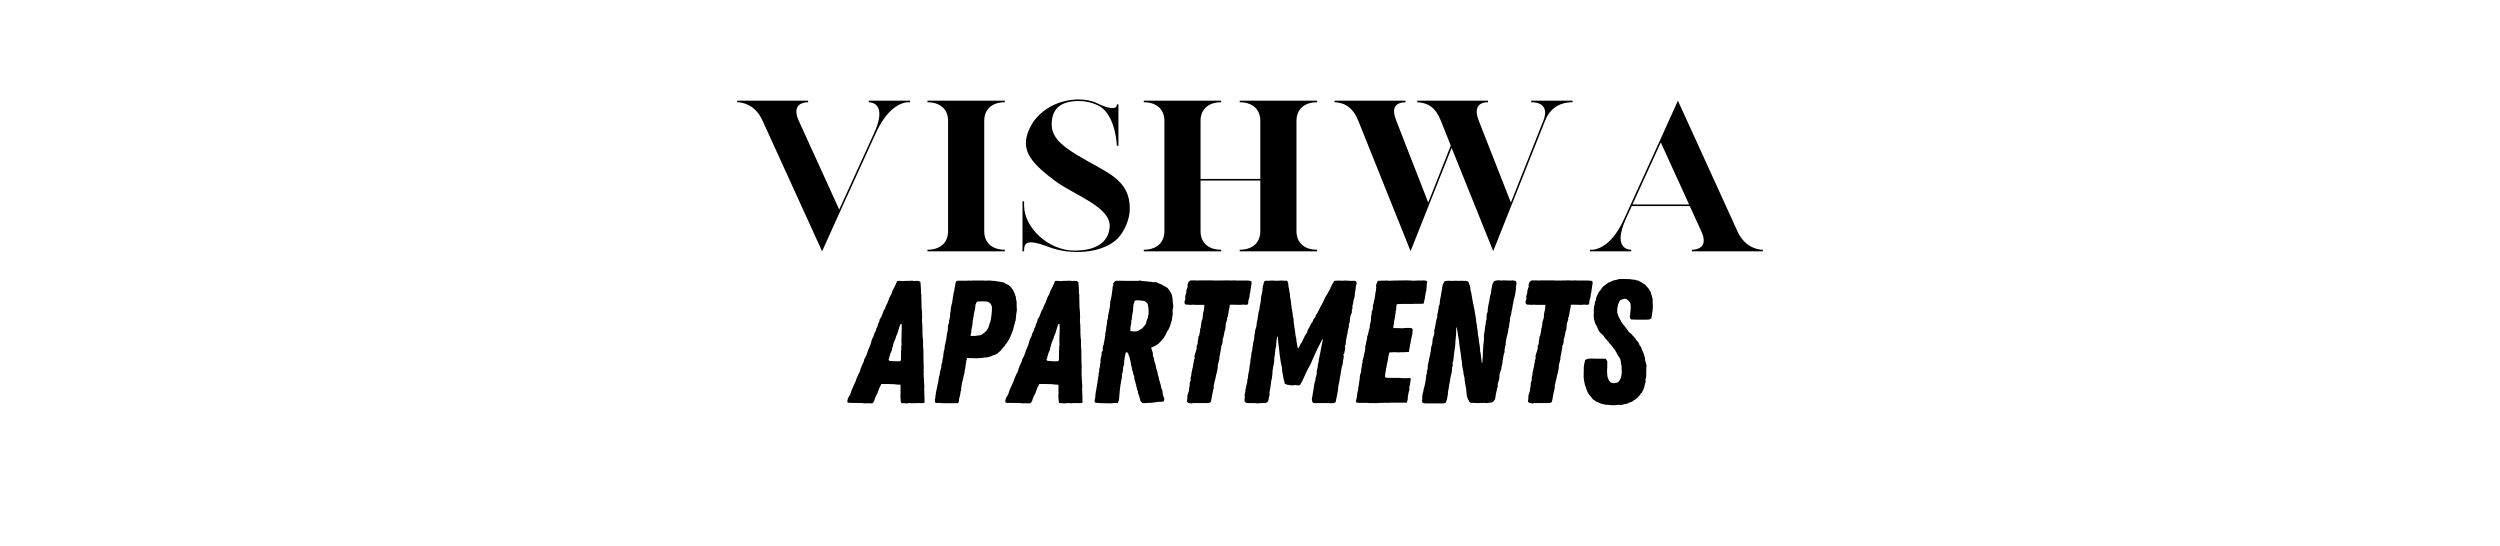
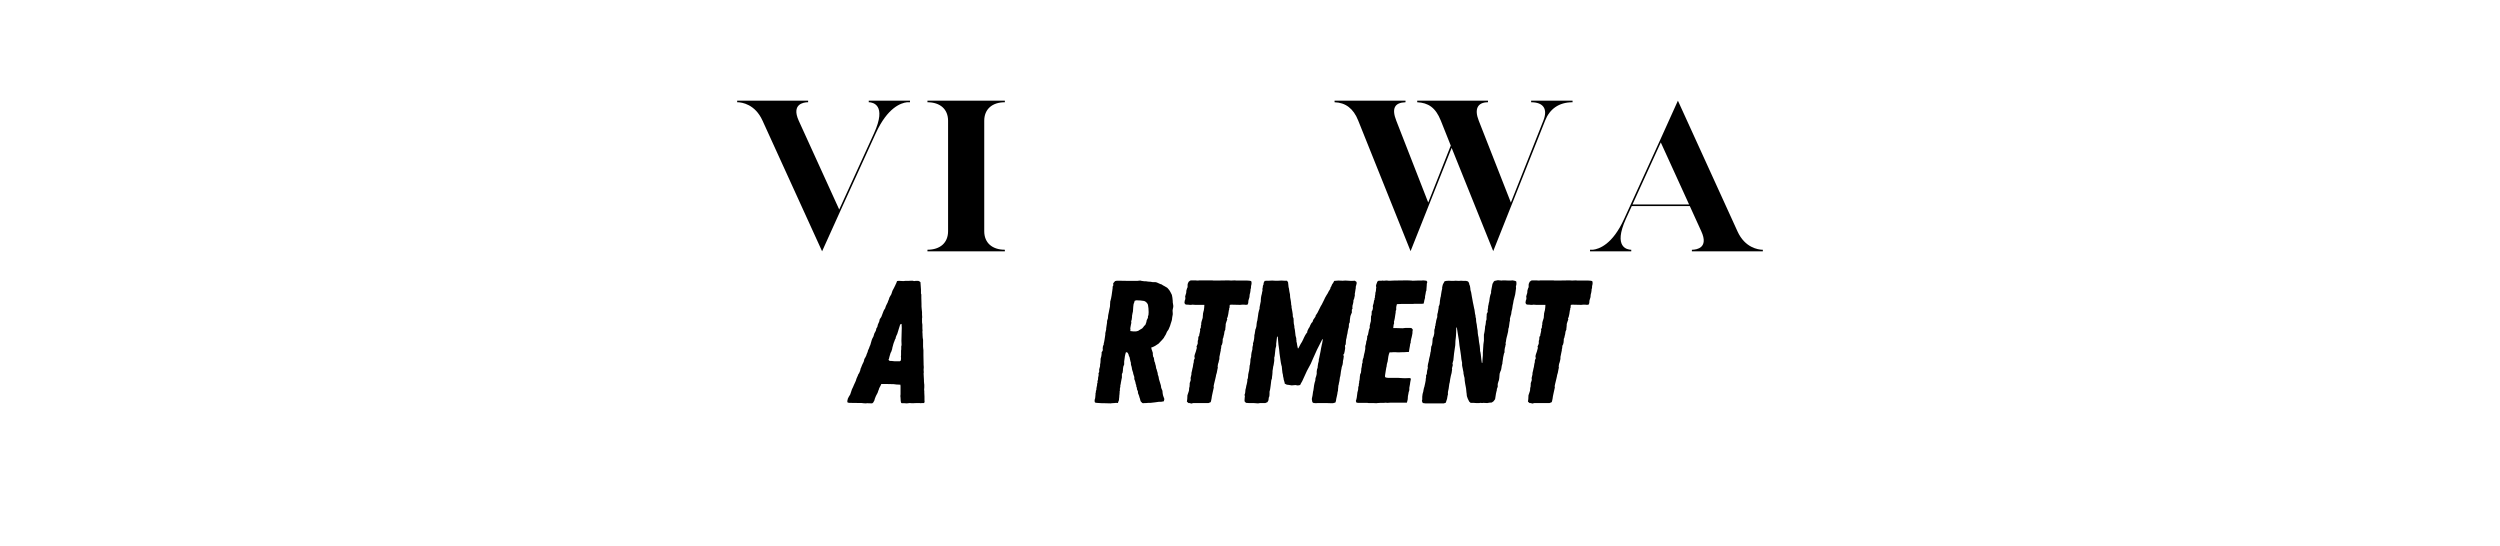
<svg xmlns="http://www.w3.org/2000/svg" width="1900" zoomAndPan="magnify" viewBox="0 0 1425 311.25" height="415" preserveAspectRatio="xMidYMid meet" version="1.0">
  <defs>
    <g />
  </defs>
  <g fill="#000000" fill-opacity="1">
    <g transform="translate(415.21, 143.241)">
      <g>
        <path d="M 19.422 -74.5 L 53.383 0 L 63.645 -22.707 L 83.961 -67.23 C 90.734 -82.07 98.402 -84.559 101.789 -84.957 L 103.484 -84.957 L 103.484 -85.855 L 79.977 -85.855 L 79.977 -84.957 L 80.277 -84.957 C 81.969 -84.859 90.535 -83.762 82.965 -67.23 L 63.145 -23.805 L 40.039 -74.5 C 35.754 -84.062 43.027 -84.859 44.918 -84.957 L 45.418 -84.957 L 45.418 -85.855 L 4.98 -85.855 L 4.98 -84.957 L 5.477 -84.957 C 7.57 -84.859 15.141 -83.961 19.422 -74.5 Z M 19.422 -74.5 " />
      </g>
    </g>
  </g>
  <g fill="#000000" fill-opacity="1">
    <g transform="translate(523.668, 143.241)">
      <g>
        <path d="M 4.98 -0.895 L 4.98 0 L 49.102 0 L 49.102 -0.895 C 41.832 -0.895 37.348 -4.879 37.348 -11.453 L 37.348 -74.398 C 37.348 -80.973 41.832 -84.957 49.102 -84.957 L 49.102 -85.855 L 4.98 -85.855 L 4.98 -84.957 C 12.25 -84.957 16.734 -80.973 16.734 -74.398 L 16.734 -11.453 C 16.734 -4.879 12.25 -0.895 4.98 -0.895 Z M 4.98 -0.895 " />
      </g>
    </g>
  </g>
  <g fill="#000000" fill-opacity="1">
    <g transform="translate(577.748, 143.241)">
      <g>
-         <path d="M 20.219 -2.391 C 32.867 2.391 50.797 1.195 59.262 -7.27 C 63.246 -11.254 66.234 -18.426 66.234 -24.203 C 66.234 -41.73 52.191 -45.02 35.855 -55.078 C 26.293 -60.953 21.711 -65.637 21.711 -72.406 C 21.711 -79.879 25.398 -85.656 37.051 -85.656 C 41.633 -85.656 45.914 -84.461 49.402 -82.469 C 58.363 -76.691 58.863 -60.156 58.863 -60.156 L 59.758 -60.156 L 59.758 -83.762 L 58.863 -83.762 L 58.863 -83.363 C 58.465 -79.578 50.598 -82.867 47.211 -84.559 C 44.121 -86.055 40.637 -86.551 37.051 -86.551 C 25.098 -86.551 13.547 -80.078 8.965 -69.719 C 3.883 -58.363 8.664 -51.293 23.605 -40.137 C 34.461 -32.07 55.176 -25.398 54.777 -14.242 C 54.48 -6.773 49.102 -0.398 34.66 -0.398 C 20.02 -0.398 5.977 -13.348 5.977 -26.195 L 5.977 -28.484 L 5.078 -28.484 L 5.078 0 L 5.977 0 L 5.977 -0.098 C 5.977 -4.48 6.773 -7.57 20.219 -2.391 Z M 20.219 -2.391 " />
-       </g>
+         </g>
    </g>
  </g>
  <g fill="#000000" fill-opacity="1">
    <g transform="translate(646.966, 143.241)">
      <g>
-         <path d="M 4.98 -0.895 L 4.98 0 L 49.102 0 L 49.102 -0.895 C 41.832 -0.895 37.348 -4.879 37.348 -11.453 L 37.348 -40.336 L 71.41 -40.336 L 71.41 -11.453 C 71.41 -4.879 66.93 -0.895 59.66 -0.895 L 59.66 0 L 103.781 0 L 103.781 -0.895 C 96.512 -0.895 92.027 -4.879 92.027 -11.453 L 92.027 -74.398 C 92.027 -80.973 96.512 -84.957 103.781 -84.957 L 103.781 -85.855 L 59.66 -85.855 L 59.66 -84.957 C 66.93 -84.957 71.41 -80.973 71.41 -74.398 L 71.41 -41.234 L 37.348 -41.234 L 37.348 -74.398 C 37.348 -80.973 41.832 -84.957 49.102 -84.957 L 49.102 -85.855 L 4.98 -85.855 L 4.98 -84.957 C 12.25 -84.957 16.734 -80.973 16.734 -74.398 L 16.734 -11.453 C 16.734 -4.879 12.25 -0.895 4.98 -0.895 Z M 4.98 -0.895 " />
-       </g>
+         </g>
    </g>
  </g>
  <g fill="#000000" fill-opacity="1">
    <g transform="translate(755.724, 143.241)">
      <g>
        <path d="M 18.426 -74.598 L 48.305 -0.098 L 71.711 -58.961 L 95.414 -0.098 L 124.996 -74.5 C 127.586 -81.074 132.766 -84.957 140.633 -84.957 L 140.633 -85.855 L 117.027 -85.855 L 117.027 -84.957 C 124.098 -84.957 126.59 -81.074 124 -74.5 L 105.473 -27.789 L 87.148 -74.5 C 84.559 -81.074 86.453 -84.957 92.426 -84.957 L 92.426 -85.855 L 52.09 -85.855 L 52.09 -84.957 C 58.363 -84.66 62.547 -81.969 65.535 -74.5 L 71.211 -60.258 L 58.363 -27.789 L 40.137 -74.5 C 37.449 -81.371 39.141 -84.758 45.418 -84.957 L 45.418 -85.855 L 4.98 -85.855 L 4.98 -84.957 C 11.254 -84.758 15.738 -81.371 18.426 -74.598 Z M 18.426 -74.598 " />
      </g>
    </g>
  </g>
  <g fill="#000000" fill-opacity="1">
    <g transform="translate(901.331, 143.241)">
      <g>
        <path d="M 4.98 -0.895 L 4.98 0 L 28.484 0 L 28.484 -0.895 L 28.188 -0.895 C 26.492 -0.996 17.926 -1.992 25.496 -18.625 L 28.785 -25.797 L 61.852 -25.797 L 68.426 -11.355 C 72.805 -1.793 65.535 -0.996 63.543 -0.895 L 63.047 -0.895 L 63.047 0 L 103.484 0 L 103.484 -0.895 L 102.984 -0.895 C 100.992 -0.996 93.324 -1.891 89.039 -11.355 L 55.078 -85.855 L 44.82 -63.145 L 24.5 -18.625 C 17.828 -3.785 10.059 -1.293 6.672 -0.895 Z M 61.453 -26.691 L 29.184 -26.691 L 45.316 -62.051 Z M 61.453 -26.691 " />
      </g>
    </g>
  </g>
  <g fill="#000000" fill-opacity="1">
    <g transform="translate(485.42, 229.73)">
      <g>
        <path d="M 8.066 0.199 L 8.863 0.098 L 11.652 0.199 L 12.25 -0.199 L 12.648 -0.895 L 12.945 -1.395 L 13.246 -2.488 L 13.844 -3.984 L 14.84 -5.875 L 15.238 -7.07 L 15.535 -7.77 L 15.734 -8.465 L 16.434 -9.762 L 16.93 -10.855 L 19.621 -10.855 L 24.004 -10.758 L 25.594 -10.559 L 27.785 -10.457 L 27.887 -9.66 L 27.887 -4.98 L 27.785 -3.984 L 27.887 -2.988 L 27.984 -1.195 L 28.184 -0.199 L 28.582 0.098 L 30.078 0.098 L 31.371 0.199 L 32.367 0.098 L 33.066 0 L 34.262 0.098 L 35.059 0.098 L 37.246 0 L 38.641 0 L 39.438 0.098 L 40.137 0 C 40.535 0 40.832 0.098 41.23 0 C 41.73 -0.297 41.629 -1.195 41.531 -1.594 L 41.531 -3.684 L 41.43 -5.875 L 41.43 -6.773 L 41.332 -7.57 L 41.43 -8.965 L 41.43 -10.457 L 41.332 -11.156 L 41.23 -12.449 L 41.23 -13.047 L 41.031 -16.832 L 41.133 -17.527 L 41.031 -18.922 L 41.133 -20.418 L 41.031 -21.91 L 41.031 -22.609 L 40.934 -27.188 L 40.934 -30.176 L 40.832 -30.973 L 40.734 -32.168 L 40.734 -36.055 L 40.535 -37.148 L 40.434 -38.742 L 40.434 -39.34 L 40.336 -40.633 L 40.434 -41.23 L 40.336 -42.625 L 40.336 -44.617 L 40.137 -46.012 L 40.137 -48.203 L 40.234 -48.898 L 40.137 -50.395 L 40.137 -51.789 L 39.938 -53.781 L 39.836 -55.074 L 39.836 -56.469 L 39.738 -60.055 L 39.738 -61.848 L 39.539 -62.445 L 39.539 -64.637 L 39.238 -68.918 L 38.543 -69.418 L 38.043 -69.617 L 36.449 -69.617 L 35.555 -69.516 L 34.859 -69.715 L 33.961 -69.715 L 32.07 -69.617 L 30.477 -69.617 L 29.48 -69.516 L 27.586 -69.617 L 26.59 -69.617 L 25.895 -69.516 L 25.496 -68.422 L 25.195 -67.824 L 24.898 -67.125 L 24.004 -65.332 L 23.305 -64.039 L 22.707 -62.246 L 22.508 -61.746 L 22.109 -61.148 L 21.512 -60.055 L 21.312 -59.359 L 21.113 -58.762 L 20.816 -58.164 L 20.617 -57.465 L 19.719 -55.672 L 19.422 -54.977 L 19.121 -53.98 L 18.523 -53.082 L 18.227 -52.484 L 17.727 -51.191 L 16.93 -49.098 L 16.531 -48.5 L 16.035 -47.805 L 15.734 -46.41 L 15.137 -45.117 L 14.938 -44.617 L 14.641 -43.324 L 14.141 -42.625 L 13.844 -41.332 L 13.543 -40.734 L 12.945 -39.637 L 12.449 -37.945 L 11.754 -36.648 L 11.453 -35.855 L 10.656 -33.066 L 10.359 -32.469 L 9.859 -31.074 L 9.562 -30.477 L 9.262 -29.777 L 9.164 -29.18 L 8.566 -27.785 L 8.367 -27.09 L 7.77 -25.895 L 7.27 -25.098 L 7.07 -24.199 L 6.871 -23.504 L 6.176 -22.109 L 5.875 -21.414 L 5.379 -20.117 L 5.078 -19.52 L 4.98 -18.824 L 4.781 -18.227 L 4.281 -17.031 L 3.785 -16.332 L 3.586 -15.734 L 2.789 -13.941 L 2.391 -12.648 L 1.293 -10.258 L 0.797 -9.062 L 0.199 -7.867 L -0.797 -4.879 L -1.594 -3.586 L -2.191 -2.391 L -2.289 -1.793 L -2.488 -1.094 L -2.289 -0.297 L -1.395 -0.098 L 5.875 0 L 6.574 0.098 Z M 24.5 -23.805 L 23.605 -23.902 L 22.508 -24.004 L 21.711 -24.004 L 21.016 -24.598 L 21.312 -25.297 L 21.512 -26.191 L 21.711 -26.891 L 22.211 -28.582 L 22.609 -29.281 L 23.105 -30.773 L 23.207 -31.473 L 23.805 -33.664 L 24.102 -34.559 L 24.398 -35.258 L 24.699 -36.152 L 25.098 -36.848 L 25.195 -37.547 L 25.594 -38.543 L 25.992 -39.34 L 26.492 -40.934 L 26.789 -41.93 L 27.289 -43.523 L 27.688 -44.816 L 28.484 -45.117 L 28.582 -42.824 L 28.484 -39.238 L 28.383 -35.457 L 28.484 -33.066 L 28.285 -32.27 L 28.285 -30.574 L 28.184 -29.879 L 28.184 -27.289 L 28.086 -26.492 L 28.184 -25.695 L 28.086 -24.301 L 27.488 -23.805 Z M 24.5 -23.805 " />
      </g>
    </g>
  </g>
  <g fill="#000000" fill-opacity="1">
    <g transform="translate(529.836, 229.73)">
      <g>
-         <path d="M 7.77 0.098 L 15.734 0.098 L 16.434 0 L 16.73 -1.195 L 16.832 -1.992 L 16.93 -2.887 L 17.23 -3.684 L 17.328 -4.383 L 17.527 -4.98 L 17.629 -5.676 L 17.629 -6.473 L 18.027 -7.07 L 18.027 -8.465 L 18.324 -9.961 L 18.324 -10.957 L 18.625 -11.652 L 18.723 -12.348 L 19.023 -13.543 L 19.223 -14.242 L 19.422 -15.438 L 19.719 -16.332 L 20.02 -17.727 L 20.02 -18.324 L 20.117 -19.023 L 20.316 -19.621 L 20.418 -20.316 L 20.516 -20.914 L 20.617 -22.211 L 20.816 -22.707 L 20.914 -24.004 L 21.215 -24.797 L 21.312 -25.496 L 21.312 -25.695 L 22.809 -25.594 L 24.996 -25.594 L 26.891 -25.496 L 29.68 -25.695 L 31.074 -25.895 L 32.367 -25.992 L 33.562 -26.191 L 35.156 -26.691 L 36.449 -27.289 L 37.445 -27.586 L 38.84 -28.285 L 39.34 -28.883 L 40.633 -29.879 L 41.133 -30.574 L 41.828 -31.57 L 42.727 -32.367 L 43.422 -33.562 L 44.02 -34.16 L 44.918 -35.656 L 45.613 -36.848 L 46.113 -37.945 L 46.91 -39.836 L 47.406 -41.23 L 47.707 -42.027 L 48.004 -43.422 L 48.203 -44.02 L 48.305 -44.617 L 48.602 -45.316 L 48.699 -46.113 L 49 -46.809 L 49.199 -48.203 L 49.398 -50.395 L 49.496 -51.09 L 49.695 -52.188 L 49.797 -53.281 L 49.695 -54.379 L 49.695 -55.074 L 49.598 -56.57 L 49.695 -57.566 L 49.398 -58.66 L 49.297 -59.359 L 49.199 -60.453 L 48.801 -61.547 L 48.602 -62.246 L 48.004 -63.539 L 47.707 -64.336 L 47.109 -65.035 L 46.512 -65.832 L 46.113 -66.328 L 45.215 -67.125 L 43.922 -67.824 L 43.223 -68.121 L 42.527 -68.621 L 41.828 -68.82 L 40.234 -69.117 L 38.145 -69.418 L 36.848 -69.617 L 36.055 -69.617 L 34.559 -69.816 L 33.164 -69.816 L 31.672 -69.715 L 30.973 -69.816 L 24.301 -69.816 L 23.703 -69.715 L 22.41 -69.816 L 21.113 -69.715 L 15.934 -69.715 L 15.137 -69.316 L 14.738 -68.023 L 14.641 -67.227 L 14.34 -65.832 L 14.242 -65.035 L 14.141 -64.336 L 13.742 -62.742 L 13.543 -62.047 L 13.543 -61.449 L 13.445 -60.75 L 13.246 -60.055 L 13.246 -59.258 L 13.047 -58.562 L 12.945 -57.367 L 12.648 -56.469 L 12.348 -55.074 L 12.148 -54.277 L 12.051 -52.484 L 11.953 -51.887 L 11.652 -50.594 L 11.754 -50.195 L 11.652 -49.098 L 11.254 -47.508 L 11.156 -46.91 L 11.055 -45.613 L 10.758 -44.918 L 10.559 -44.219 L 10.457 -42.926 L 10.457 -41.73 L 10.16 -40.434 L 9.859 -38.84 L 9.66 -37.348 L 9.562 -36.551 L 9.262 -35.156 L 9.164 -34.559 L 8.965 -33.863 L 8.863 -33.266 L 8.664 -32.566 L 8.566 -31.172 L 8.465 -30.375 L 8.168 -29.68 L 7.867 -27.586 L 7.77 -26.094 L 7.469 -25.496 L 7.469 -24.797 L 7.27 -24.199 L 7.27 -23.105 L 6.773 -22.109 L 6.773 -21.613 L 6.672 -20.418 L 6.574 -19.82 L 6.176 -18.523 L 5.977 -17.926 L 5.875 -17.23 L 5.777 -15.934 L 5.477 -15.336 L 5.078 -13.047 L 4.98 -12.449 L 4.879 -11.754 L 4.582 -10.559 L 4.48 -9.859 L 4.184 -8.566 L 3.883 -7.07 L 3.586 -5.676 L 3.586 -5.078 L 3.285 -3.684 L 3.387 -2.988 L 3.086 -2.391 L 3.086 -0.496 L 3.684 0 L 5.477 -0.098 L 6.176 0 Z M 23.406 -38.242 L 23.504 -39.141 L 23.805 -40.535 L 23.805 -41.43 L 24.301 -43.922 L 24.5 -44.816 L 24.5 -45.613 L 24.598 -46.809 L 24.898 -48.402 L 25.098 -49.398 L 25.395 -51.391 L 25.695 -52.586 L 25.895 -53.281 L 26.094 -54.977 L 26.191 -55.973 L 26.391 -56.469 L 26.891 -57.664 L 27.586 -57.863 L 29.879 -57.965 L 32.566 -57.863 L 33.465 -57.664 L 34.559 -56.867 L 35.156 -55.973 L 35.555 -54.777 L 35.555 -53.082 L 35.355 -50.492 L 34.957 -47.707 L 34.559 -46.012 L 34.16 -45.117 L 33.961 -44.219 L 33.465 -42.824 L 33.066 -42.227 L 32.367 -41.133 L 31.273 -40.137 L 29.68 -38.941 L 28.98 -38.641 L 27.09 -38.441 L 25.992 -38.242 Z M 23.406 -38.242 " />
-       </g>
+         </g>
    </g>
  </g>
  <g fill="#000000" fill-opacity="1">
    <g transform="translate(575.448, 229.73)">
      <g>
-         <path d="M 8.066 0.199 L 8.863 0.098 L 11.652 0.199 L 12.25 -0.199 L 12.648 -0.895 L 12.945 -1.395 L 13.246 -2.488 L 13.844 -3.984 L 14.84 -5.875 L 15.238 -7.07 L 15.535 -7.77 L 15.734 -8.465 L 16.434 -9.762 L 16.93 -10.855 L 19.621 -10.855 L 24.004 -10.758 L 25.594 -10.559 L 27.785 -10.457 L 27.887 -9.66 L 27.887 -4.98 L 27.785 -3.984 L 27.887 -2.988 L 27.984 -1.195 L 28.184 -0.199 L 28.582 0.098 L 30.078 0.098 L 31.371 0.199 L 32.367 0.098 L 33.066 0 L 34.262 0.098 L 35.059 0.098 L 37.246 0 L 38.641 0 L 39.438 0.098 L 40.137 0 C 40.535 0 40.832 0.098 41.23 0 C 41.73 -0.297 41.629 -1.195 41.531 -1.594 L 41.531 -3.684 L 41.43 -5.875 L 41.43 -6.773 L 41.332 -7.57 L 41.43 -8.965 L 41.43 -10.457 L 41.332 -11.156 L 41.23 -12.449 L 41.23 -13.047 L 41.031 -16.832 L 41.133 -17.527 L 41.031 -18.922 L 41.133 -20.418 L 41.031 -21.91 L 41.031 -22.609 L 40.934 -27.188 L 40.934 -30.176 L 40.832 -30.973 L 40.734 -32.168 L 40.734 -36.055 L 40.535 -37.148 L 40.434 -38.742 L 40.434 -39.34 L 40.336 -40.633 L 40.434 -41.23 L 40.336 -42.625 L 40.336 -44.617 L 40.137 -46.012 L 40.137 -48.203 L 40.234 -48.898 L 40.137 -50.395 L 40.137 -51.789 L 39.938 -53.781 L 39.836 -55.074 L 39.836 -56.469 L 39.738 -60.055 L 39.738 -61.848 L 39.539 -62.445 L 39.539 -64.637 L 39.238 -68.918 L 38.543 -69.418 L 38.043 -69.617 L 36.449 -69.617 L 35.555 -69.516 L 34.859 -69.715 L 33.961 -69.715 L 32.07 -69.617 L 30.477 -69.617 L 29.48 -69.516 L 27.586 -69.617 L 26.59 -69.617 L 25.895 -69.516 L 25.496 -68.422 L 25.195 -67.824 L 24.898 -67.125 L 24.004 -65.332 L 23.305 -64.039 L 22.707 -62.246 L 22.508 -61.746 L 22.109 -61.148 L 21.512 -60.055 L 21.312 -59.359 L 21.113 -58.762 L 20.816 -58.164 L 20.617 -57.465 L 19.719 -55.672 L 19.422 -54.977 L 19.121 -53.98 L 18.523 -53.082 L 18.227 -52.484 L 17.727 -51.191 L 16.93 -49.098 L 16.531 -48.5 L 16.035 -47.805 L 15.734 -46.41 L 15.137 -45.117 L 14.938 -44.617 L 14.641 -43.324 L 14.141 -42.625 L 13.844 -41.332 L 13.543 -40.734 L 12.945 -39.637 L 12.449 -37.945 L 11.754 -36.648 L 11.453 -35.855 L 10.656 -33.066 L 10.359 -32.469 L 9.859 -31.074 L 9.562 -30.477 L 9.262 -29.777 L 9.164 -29.18 L 8.566 -27.785 L 8.367 -27.09 L 7.77 -25.895 L 7.27 -25.098 L 7.07 -24.199 L 6.871 -23.504 L 6.176 -22.109 L 5.875 -21.414 L 5.379 -20.117 L 5.078 -19.52 L 4.98 -18.824 L 4.781 -18.227 L 4.281 -17.031 L 3.785 -16.332 L 3.586 -15.734 L 2.789 -13.941 L 2.391 -12.648 L 1.293 -10.258 L 0.797 -9.062 L 0.199 -7.867 L -0.797 -4.879 L -1.594 -3.586 L -2.191 -2.391 L -2.289 -1.793 L -2.488 -1.094 L -2.289 -0.297 L -1.395 -0.098 L 5.875 0 L 6.574 0.098 Z M 24.5 -23.805 L 23.605 -23.902 L 22.508 -24.004 L 21.711 -24.004 L 21.016 -24.598 L 21.312 -25.297 L 21.512 -26.191 L 21.711 -26.891 L 22.211 -28.582 L 22.609 -29.281 L 23.105 -30.773 L 23.207 -31.473 L 23.805 -33.664 L 24.102 -34.559 L 24.398 -35.258 L 24.699 -36.152 L 25.098 -36.848 L 25.195 -37.547 L 25.594 -38.543 L 25.992 -39.34 L 26.492 -40.934 L 26.789 -41.93 L 27.289 -43.523 L 27.688 -44.816 L 28.484 -45.117 L 28.582 -42.824 L 28.484 -39.238 L 28.383 -35.457 L 28.484 -33.066 L 28.285 -32.27 L 28.285 -30.574 L 28.184 -29.879 L 28.184 -27.289 L 28.086 -26.492 L 28.184 -25.695 L 28.086 -24.301 L 27.488 -23.805 Z M 24.5 -23.805 " />
-       </g>
+         </g>
    </g>
  </g>
  <g fill="#000000" fill-opacity="1">
    <g transform="translate(619.864, 229.73)">
      <g>
        <path d="M 13.145 0.199 L 13.941 0.098 L 15.438 0 L 16.332 -0.098 L 17.328 0 L 17.629 -0.895 L 17.926 -1.594 L 18.027 -2.789 L 18.125 -3.484 L 18.125 -4.082 L 18.227 -4.781 L 18.324 -6.074 L 18.324 -6.672 L 18.523 -7.371 L 18.426 -7.969 L 18.723 -9.363 L 18.723 -10.16 L 18.922 -10.758 L 19.023 -11.555 L 19.422 -13.645 L 19.621 -14.441 L 19.621 -16.531 L 20.02 -17.328 L 20.219 -18.723 L 20.219 -19.32 L 20.418 -20.715 L 20.914 -22.012 L 20.914 -23.703 L 21.215 -25.793 L 21.312 -26.59 L 21.613 -27.984 L 21.812 -28.582 L 21.91 -28.98 L 22.609 -28.883 L 23.008 -28.484 L 23.406 -27.688 L 23.605 -26.891 L 24.004 -26.094 L 24.199 -25.098 L 24.5 -23.703 L 24.699 -23.207 L 24.797 -21.812 L 25.195 -20.516 L 25.395 -19.223 L 25.594 -18.523 L 25.992 -17.328 L 26.094 -16.633 L 26.691 -14.84 L 26.691 -13.645 L 27.09 -12.648 L 27.387 -11.555 L 27.488 -10.855 L 27.785 -10.258 L 27.785 -9.562 L 28.086 -8.863 L 28.285 -7.57 L 28.484 -7.27 L 28.781 -6.473 L 28.781 -5.676 L 29.379 -4.184 L 29.68 -3.086 L 29.879 -2.59 L 30.176 -1.395 L 30.375 -0.895 L 31.273 0 L 31.871 0.098 L 32.766 0 L 33.562 0 L 34.66 -0.098 L 35.953 -0.098 L 38.543 -0.398 L 40.633 -0.695 L 41.93 -0.695 L 43.023 -0.895 L 43.523 -0.996 L 43.82 -2.289 L 43.125 -4.184 L 42.926 -5.078 L 42.824 -5.777 L 42.727 -6.973 L 42.027 -8.664 L 41.828 -10.059 L 40.734 -13.645 L 40.535 -14.938 L 40.035 -16.434 L 40.035 -17.031 L 39.637 -18.324 L 39.438 -19.121 L 39.141 -19.82 L 38.941 -21.215 L 38.742 -21.812 L 38.441 -23.105 L 38.145 -23.703 L 37.945 -24.996 L 37.844 -25.793 L 37.445 -26.391 L 37.246 -27.688 L 37.246 -28.582 L 36.75 -30.078 L 36.449 -30.875 L 36.449 -31.77 L 37.148 -31.871 L 38.543 -32.566 L 40.535 -33.863 L 41.93 -35.355 L 42.426 -35.855 L 43.523 -37.148 L 43.82 -37.746 L 44.617 -39.039 L 45.016 -39.938 L 45.316 -40.633 L 46.211 -41.93 L 46.711 -43.125 L 47.008 -43.82 L 47.207 -44.418 L 47.406 -45.117 L 47.805 -46.312 L 48.105 -47.309 L 48.305 -48.898 L 48.602 -50.492 L 48.602 -51.191 L 48.5 -52.684 L 48.602 -53.383 L 48.898 -54.777 L 48.898 -55.574 L 48.602 -57.465 L 48.602 -58.164 L 48.402 -60.055 L 48.105 -61.648 L 47.406 -63.043 L 46.711 -64.238 L 46.312 -64.734 L 45.812 -65.332 L 45.414 -65.73 L 44.219 -66.43 L 43.723 -66.727 L 43.125 -67.027 L 42.227 -67.625 L 41.531 -67.824 L 40.633 -68.223 L 39.539 -68.719 L 38.742 -68.918 L 37.148 -68.918 L 36.055 -69.117 L 34.559 -69.219 L 33.266 -69.418 L 32.367 -69.418 L 30.875 -69.617 L 30.078 -69.816 L 29.082 -69.715 L 28.383 -69.617 L 24.102 -69.617 L 18.125 -69.715 L 16.73 -69.715 L 15.734 -69.516 L 15.039 -68.719 L 14.641 -68.223 L 14.738 -67.125 L 14.34 -66.328 L 14.34 -65.531 L 14.242 -64.836 L 14.141 -64.039 L 13.742 -61.25 L 13.445 -59.656 L 13.145 -58.461 L 12.945 -57.766 L 12.945 -57.168 L 12.848 -55.871 L 12.848 -55.273 L 12.746 -54.676 L 12.449 -53.281 L 12.148 -51.688 L 11.852 -50.293 L 11.754 -49.695 L 11.652 -48.305 L 11.254 -47.109 L 11.156 -46.512 L 11.156 -45.812 L 11.055 -45.215 L 10.855 -43.922 L 10.758 -43.223 L 10.656 -42.625 L 10.656 -41.93 L 10.16 -39.836 L 10.16 -39.039 L 9.961 -37.645 L 9.762 -36.352 L 9.66 -35.754 L 9.461 -34.66 L 9.262 -33.961 L 9.262 -33.363 L 8.965 -32.766 L 8.766 -32.07 L 8.664 -30.875 L 8.766 -30.277 L 8.566 -29.68 L 8.066 -28.98 L 8.066 -28.086 L 7.969 -27.289 L 7.867 -26.59 L 7.469 -25.195 L 7.469 -24.398 L 7.371 -22.906 L 7.172 -21.91 L 7.172 -21.016 L 6.672 -19.223 L 6.672 -17.727 L 6.273 -16.93 L 6.375 -16.133 L 6.273 -15.438 L 6.074 -14.641 L 5.977 -13.246 L 5.676 -12.449 L 5.777 -11.754 L 5.477 -10.957 L 5.477 -10.258 L 5.18 -8.863 L 5.078 -8.168 L 5.078 -7.57 L 4.781 -6.871 L 4.781 -6.176 L 4.582 -5.578 L 4.582 -4.879 L 4.48 -3.785 L 4.383 -2.789 L 4.082 -1.793 L 4.082 -0.895 L 4.281 -0.297 L 5.18 -0.098 L 8.266 0.098 L 9.562 0.098 Z M 26.094 -40.832 L 24.398 -41.031 L 24.5 -41.828 L 24.398 -42.527 L 24.5 -43.223 L 24.797 -44.816 L 24.996 -45.715 L 24.898 -46.609 L 25.195 -47.508 L 25.395 -49 L 25.395 -49.695 L 25.695 -51.289 L 25.895 -52.086 L 25.992 -53.383 L 26.094 -54.875 L 26.293 -56.469 L 26.59 -57.168 L 26.891 -58.262 L 27.785 -58.562 L 30.176 -58.461 L 32.367 -58.164 L 33.266 -57.664 L 33.961 -56.969 L 34.461 -56.07 L 34.758 -53.98 L 34.859 -51.789 L 34.758 -50.195 L 34.461 -49.398 L 34.461 -48.602 L 33.762 -47.207 L 33.664 -46.609 L 33.465 -45.812 L 32.965 -44.52 L 32.27 -43.922 L 31.871 -43.324 L 31.172 -42.527 L 30.477 -42.129 L 29.48 -41.531 L 28.883 -41.133 L 27.688 -40.832 Z M 26.094 -40.832 " />
      </g>
    </g>
  </g>
  <g fill="#000000" fill-opacity="1">
    <g transform="translate(666.671, 229.73)">
      <g>
        <path d="M 12.348 0.297 L 13.543 0 L 22.211 0 L 23.406 -0.496 L 23.605 -1.094 L 23.902 -2.488 L 24.102 -3.883 L 24.699 -6.672 L 25.195 -8.863 L 25.098 -9.66 L 25.395 -11.055 L 25.594 -11.852 L 26.094 -13.941 L 26.391 -15.238 L 26.492 -15.934 L 26.891 -17.23 L 27.188 -18.824 L 27.488 -20.219 L 27.387 -20.914 L 27.488 -21.512 L 27.586 -22.211 L 27.984 -23.406 L 28.086 -24.102 L 28.285 -24.699 L 28.383 -25.297 L 28.383 -26.293 L 28.582 -27.188 L 28.883 -28.684 L 29.18 -30.078 L 29.18 -30.676 L 29.379 -31.273 L 29.48 -32.668 L 29.879 -33.363 L 30.176 -34.559 L 30.277 -35.855 L 30.277 -36.551 L 30.574 -37.148 L 30.875 -38.543 L 31.074 -39.238 L 31.273 -40.734 L 31.77 -41.93 L 31.77 -42.625 L 31.871 -43.223 L 31.969 -44.418 L 31.969 -45.016 L 32.367 -46.312 L 32.867 -47.707 L 32.668 -48.203 L 33.066 -49 L 33.465 -50.793 L 33.562 -51.488 L 33.762 -52.785 L 33.961 -53.383 L 33.961 -53.98 L 34.262 -54.676 L 34.16 -55.273 L 34.359 -55.973 L 35.258 -56.07 L 39.438 -55.973 L 40.434 -55.973 L 41.332 -56.07 L 42.527 -56.07 L 43.422 -55.973 L 44.418 -56.07 L 44.816 -56.969 L 44.918 -58.363 L 45.117 -59.059 L 45.516 -60.355 L 45.613 -61.547 L 45.715 -62.145 L 45.914 -62.844 L 46.113 -64.039 L 46.113 -64.637 L 46.312 -65.332 L 46.41 -65.93 L 46.41 -66.629 L 46.609 -67.426 L 46.711 -68.121 L 46.711 -68.719 L 46.512 -69.516 L 45.613 -69.715 L 44.219 -69.816 L 38.043 -69.816 L 37.148 -69.914 L 35.059 -69.816 L 33.562 -69.914 L 27.188 -69.816 L 24.996 -69.816 L 24.301 -69.914 L 16.93 -69.914 L 16.234 -69.816 L 15.535 -69.816 L 15.039 -69.914 L 12.449 -69.914 L 11.754 -69.816 L 10.855 -69.117 L 10.359 -68.023 L 10.258 -67.426 L 10.258 -66.031 L 9.961 -65.434 L 9.562 -64.137 L 9.461 -62.742 L 9.262 -62.145 L 8.863 -60.75 L 8.965 -60.055 L 8.965 -59.258 L 8.664 -58.461 L 8.465 -57.266 L 8.766 -56.371 L 9.66 -56.07 L 10.457 -56.07 L 11.453 -55.973 L 12.348 -55.973 L 13.047 -56.07 L 14.441 -55.973 L 19.82 -55.973 L 19.719 -54.379 L 19.52 -52.883 L 19.32 -52.188 L 19.023 -50.891 L 19.023 -50.293 L 18.922 -49.598 L 18.922 -49 L 18.824 -48.402 L 18.324 -46.809 L 18.125 -46.113 L 18.027 -45.414 L 18.027 -44.617 L 17.828 -44.121 L 17.828 -43.125 L 17.328 -42.027 L 17.43 -41.332 L 17.129 -39.836 L 16.93 -39.238 L 16.93 -38.543 L 16.531 -37.945 L 16.332 -37.246 L 16.332 -36.352 L 16.035 -35.355 L 16.035 -33.961 L 15.836 -33.363 L 15.336 -32.168 L 15.535 -31.473 L 15.336 -30.773 L 14.938 -29.281 L 14.441 -27.887 L 14.242 -27.188 L 14.141 -26.492 L 14.34 -25.496 L 13.844 -24.5 L 13.742 -23.105 L 13.543 -22.508 L 13.344 -21.215 L 13.246 -20.516 L 13.047 -19.82 L 12.746 -18.324 L 12.449 -17.129 L 12.449 -16.332 L 11.953 -14.242 L 12.051 -13.445 L 11.953 -12.746 L 11.453 -11.355 L 11.453 -10.656 L 11.355 -9.262 L 11.156 -8.664 L 11.055 -7.172 L 10.855 -6.473 L 10.16 -4.383 L 10.059 -2.289 L 9.859 -0.797 L 10.758 0 L 11.453 0 Z M 12.348 0.297 " />
      </g>
    </g>
  </g>
  <g fill="#000000" fill-opacity="1">
    <g transform="translate(705.511, 229.73)">
      <g>
        <path d="M 11.555 0.199 L 12.25 0.098 L 12.746 0 L 15.734 0 L 16.93 -0.496 L 17.527 -1.594 L 17.629 -2.59 L 17.727 -3.188 L 18.027 -3.883 L 18.125 -5.18 L 18.125 -6.473 L 18.426 -7.668 L 18.523 -8.266 L 18.723 -9.66 L 18.922 -11.254 L 19.023 -12.148 L 19.121 -12.945 L 19.52 -14.141 L 19.52 -14.738 L 19.719 -16.133 L 19.82 -17.527 L 19.82 -18.227 L 20.02 -19.422 L 20.219 -20.816 L 20.418 -21.512 L 20.516 -22.109 L 20.715 -23.406 L 20.816 -24.102 L 20.816 -25.992 L 21.016 -26.59 L 21.113 -27.289 L 21.512 -30.973 L 21.91 -32.566 L 21.91 -33.762 L 22.41 -37.844 L 22.809 -37.844 L 23.207 -33.266 L 23.305 -32.668 L 23.406 -31.969 L 23.605 -30.477 L 23.805 -28.383 L 24.398 -24.199 L 24.598 -22.906 L 24.898 -21.512 L 25.098 -20.914 L 25.297 -18.824 L 25.496 -17.129 L 25.695 -16.434 L 25.793 -15.734 L 25.895 -14.938 L 26.094 -14.242 L 26.191 -13.445 L 26.691 -11.754 L 26.789 -11.055 L 27.984 -10.457 L 28.883 -10.359 L 30.773 -10.059 L 32.965 -10.258 L 33.863 -10.059 L 34.461 -10.059 L 35.555 -10.258 L 36.055 -11.254 L 36.75 -12.449 L 39.438 -18.324 L 41.629 -22.41 L 42.926 -25.395 L 45.215 -30.477 L 48.203 -36.352 L 48.5 -36.352 L 48.105 -33.961 L 47.906 -33.266 L 47.805 -32.668 L 47.508 -31.273 L 47.207 -29.48 L 46.41 -25.594 L 46.211 -24.898 L 46.211 -24.301 L 46.113 -23.605 L 45.812 -22.508 L 45.715 -21.812 L 45.613 -21.215 L 45.516 -20.02 L 45.215 -19.32 L 45.016 -18.027 L 45.016 -16.633 L 44.719 -15.336 L 44.32 -14.141 L 44.219 -12.848 L 43.82 -11.555 L 43.523 -10.16 L 43.324 -8.664 L 43.125 -7.27 L 42.926 -6.473 L 42.727 -4.98 L 42.625 -4.281 L 42.328 -2.887 L 42.227 -2.289 L 42.328 -1.594 L 42.527 -0.496 L 43.223 0 L 43.922 0 L 44.418 0.098 L 45.812 0 L 50.195 0 L 53.184 0.098 L 54.277 0.098 L 55.672 -0.297 L 55.973 -1.195 L 56.172 -2.488 L 56.469 -3.785 L 56.77 -5.18 L 56.867 -5.977 L 57.168 -7.27 L 57.168 -7.969 L 57.266 -8.664 L 57.367 -9.961 L 57.566 -10.559 L 57.664 -11.254 L 57.965 -12.547 L 58.062 -13.344 L 58.262 -14.738 L 58.461 -15.336 L 58.66 -16.73 L 58.762 -17.527 L 58.859 -18.227 L 59.16 -19.719 L 59.258 -20.418 L 59.758 -21.91 L 59.957 -23.207 L 59.957 -23.805 L 60.254 -25.195 L 60.453 -26.691 L 60.156 -27.488 L 60.652 -28.184 L 60.949 -29.48 L 61.051 -30.078 L 61.148 -30.773 L 61.25 -31.371 L 61.148 -32.07 L 61.148 -32.766 L 61.547 -33.465 L 61.648 -34.957 L 61.746 -36.055 L 62.047 -37.246 L 62.145 -37.945 L 62.246 -38.543 L 62.543 -39.738 L 62.742 -41.133 L 63.043 -42.426 L 63.242 -43.023 L 63.34 -43.723 L 63.34 -44.32 L 63.441 -45.215 L 63.84 -46.012 L 63.938 -47.605 L 64.137 -49 L 64.238 -49.598 L 64.734 -50.891 L 65.035 -51.488 L 65.035 -53.184 L 65.434 -53.879 L 65.332 -54.477 L 65.434 -55.672 L 65.633 -56.27 L 65.93 -57.664 L 65.93 -58.461 L 66.43 -59.758 L 66.527 -60.453 L 66.727 -61.051 L 66.727 -62.445 L 66.828 -62.742 L 66.926 -63.441 L 67.027 -64.039 L 67.125 -64.734 L 67.227 -65.133 L 67.324 -66.527 L 67.523 -67.125 L 67.824 -68.422 L 67.625 -69.117 L 66.727 -69.715 L 64.734 -69.617 L 61.348 -69.816 L 59.758 -69.715 L 57.367 -69.816 L 54.977 -69.617 L 54.477 -68.621 L 53.781 -67.625 L 53.281 -66.43 L 52.883 -65.832 L 52.785 -65.234 L 52.586 -64.836 L 52.285 -64.336 L 51.887 -63.738 L 51.289 -62.543 L 50.594 -61.449 L 49.797 -60.055 L 49.199 -58.762 L 47.805 -55.973 L 47.406 -55.375 L 45.414 -51.391 L 44.418 -49.895 L 44.32 -49.297 L 43.922 -48.699 L 43.023 -47.406 L 42.625 -46.211 L 42.027 -45.613 L 41.332 -44.32 L 40.934 -43.324 L 40.336 -42.426 L 39.637 -40.934 L 39.637 -40.336 L 38.941 -39.438 L 38.344 -38.441 L 37.645 -37.047 L 37.348 -36.352 L 36.551 -34.758 L 36.152 -34.16 L 35.855 -33.664 L 34.559 -31.172 L 34.262 -31.172 L 33.863 -33.066 L 33.664 -34.359 L 33.465 -34.957 L 33.465 -35.656 L 33.363 -36.352 L 33.363 -36.949 L 32.965 -38.344 L 32.566 -41.73 L 32.27 -43.125 L 32.27 -43.82 L 31.969 -45.215 L 31.871 -46.512 L 31.871 -47.109 L 31.77 -48.402 L 31.473 -49 L 31.371 -49.695 L 31.371 -50.395 L 31.172 -51.789 L 31.074 -52.387 L 30.676 -54.477 L 30.676 -55.273 L 30.477 -55.973 L 30.375 -57.367 L 30.176 -58.66 L 29.879 -60.254 L 29.777 -61.945 L 29.48 -63.34 L 29.379 -63.938 L 29.18 -65.332 L 28.98 -66.031 L 28.684 -68.82 L 28.086 -69.715 L 26.789 -69.715 L 24.797 -69.816 L 23.008 -69.715 L 21.312 -69.715 L 19.621 -69.816 L 17.727 -69.715 L 16.332 -69.715 L 15.336 -69.617 L 14.738 -68.422 L 14.738 -67.723 L 14.34 -66.828 L 14.242 -65.73 L 14.043 -65.035 L 14.141 -64.238 L 13.844 -62.941 L 13.742 -62.246 L 13.445 -61.148 L 13.246 -59.957 L 13.145 -58.66 L 13.145 -58.062 L 12.547 -55.074 L 12.449 -54.477 L 12.449 -53.781 L 12.25 -53.184 L 12.051 -52.484 L 11.754 -51.191 L 11.652 -50.395 L 11.453 -49 L 11.355 -48.402 L 11.156 -47.008 L 10.957 -46.41 L 10.758 -45.117 L 10.656 -43.82 L 10.359 -42.625 L 10.059 -41.93 L 9.961 -41.332 L 9.762 -40.035 L 9.66 -39.34 L 9.461 -38.742 L 9.461 -38.043 L 9.363 -36.848 L 9.164 -35.656 L 8.965 -34.859 L 8.664 -33.961 L 8.766 -33.363 L 8.465 -32.168 L 8.367 -31.57 L 8.367 -30.676 L 7.867 -28.684 L 7.668 -27.289 L 7.668 -26.492 L 7.27 -24.996 L 7.172 -23.406 L 6.973 -21.91 L 6.773 -21.312 L 6.672 -19.918 L 6.574 -19.32 L 6.473 -18.523 L 6.273 -17.727 L 5.977 -16.332 L 5.875 -14.938 L 5.777 -14.141 L 5.477 -13.445 L 5.477 -12.746 L 5.379 -11.953 L 5.078 -10.559 L 4.879 -9.859 L 4.68 -8.664 L 4.383 -7.57 L 4.281 -6.273 L 4.184 -5.578 L 3.883 -4.68 L 4.082 -3.785 L 3.984 -3.188 L 3.883 -1.691 L 3.883 -0.996 L 4.383 -0.398 L 4.781 -0.098 L 6.176 0 L 8.863 0 Z M 11.555 0.199 " />
      </g>
    </g>
  </g>
  <g fill="#000000" fill-opacity="1">
    <g transform="translate(769.845, 229.73)">
      <g>
        <path d="M 14.641 0.098 L 15.438 0 L 17.031 -0.098 L 19.121 -0.098 L 19.719 -0.199 L 21.016 -0.098 L 22.609 -0.199 L 32.07 -0.199 L 32.367 -1.293 L 32.566 -2.191 L 32.668 -3.883 L 32.965 -5.379 L 33.066 -6.074 L 33.266 -6.672 L 33.465 -7.371 L 33.465 -8.664 L 33.863 -10.855 L 33.961 -11.652 L 34.16 -12.746 L 34.262 -13.145 L 34.359 -13.941 L 33.664 -14.242 L 30.875 -14.141 L 28.684 -14.242 L 27.289 -14.34 L 21.414 -14.34 L 20.02 -14.539 L 19.621 -14.938 L 19.621 -15.734 L 20.02 -18.324 L 20.316 -20.117 L 20.516 -20.816 L 20.617 -21.812 L 20.816 -22.707 L 21.113 -23.703 L 21.512 -26.492 L 21.812 -27.785 L 22.211 -28.883 L 23.105 -28.883 L 24.398 -28.98 L 25.496 -28.98 L 27.188 -28.883 L 29.68 -28.98 L 30.574 -28.98 L 32.07 -29.082 L 33.066 -29.082 L 33.266 -29.281 L 33.465 -30.676 L 33.762 -32.27 L 33.961 -33.664 L 34.262 -34.461 L 34.262 -35.156 L 34.559 -36.648 L 34.758 -37.348 L 35.059 -38.742 L 35.258 -39.836 L 35.258 -40.633 L 35.457 -41.828 L 34.859 -42.625 L 34.062 -42.824 L 31.473 -42.824 L 29.578 -42.625 L 26.094 -42.727 L 24.301 -42.727 L 24.5 -44.52 L 24.797 -45.516 L 24.699 -46.312 L 24.898 -47.008 L 25.195 -48.402 L 25.395 -49.797 L 25.695 -51.688 L 25.695 -52.484 L 25.992 -53.082 L 25.992 -54.477 L 26.094 -55.176 L 26.391 -56.371 L 28.781 -56.469 L 35.258 -56.469 L 36.449 -56.57 L 40.633 -56.57 L 41.629 -56.668 L 41.93 -57.965 L 42.027 -58.562 L 42.426 -59.957 L 42.426 -60.75 L 42.727 -62.246 L 42.824 -62.844 L 42.926 -63.539 L 43.223 -64.238 L 43.223 -64.836 L 43.422 -67.324 L 43.422 -67.922 L 43.723 -69.02 L 43.223 -69.715 L 42.328 -69.816 L 41.332 -69.914 L 40.434 -69.816 L 38.242 -69.816 L 35.355 -69.715 L 34.559 -69.816 L 32.27 -69.914 L 24.797 -69.816 L 22.609 -69.715 L 21.613 -69.715 L 20.816 -69.816 L 20.117 -69.816 L 18.922 -69.715 L 18.227 -69.816 L 17.629 -69.715 L 15.934 -69.715 L 15.137 -69.117 L 15.039 -68.52 L 14.738 -67.922 L 14.441 -66.727 L 14.641 -66.031 L 14.539 -65.434 L 14.441 -64.137 L 14.34 -63.539 L 14.141 -62.941 L 14.043 -61.648 L 13.844 -60.949 L 13.941 -60.355 L 13.645 -59.656 L 13.645 -58.961 L 13.344 -58.363 L 13.145 -56.969 L 12.746 -55.672 L 12.648 -54.977 L 12.746 -54.379 L 12.648 -53.68 L 12.449 -52.883 L 12.051 -52.285 L 11.953 -50.195 L 11.652 -49.496 L 11.555 -46.711 L 11.156 -45.215 L 10.855 -43.82 L 10.957 -43.223 L 10.758 -42.527 L 10.457 -41.73 L 9.859 -38.742 L 9.461 -38.145 L 9.461 -37.445 L 9.363 -36.75 L 9.262 -35.953 L 8.965 -35.258 L 8.766 -33.762 L 8.367 -32.367 L 8.367 -30.875 L 7.969 -28.781 L 7.77 -28.086 L 7.469 -26.59 L 7.371 -25.895 L 7.07 -25.195 L 6.773 -23.902 L 6.871 -23.305 L 6.473 -22.109 L 6.473 -21.613 L 6.273 -20.316 L 6.074 -19.52 L 6.074 -18.824 L 5.875 -17.23 L 5.477 -16.434 L 5.277 -15.137 L 5.18 -13.742 L 5.078 -13.047 L 4.879 -12.25 L 4.879 -11.555 L 4.68 -10.855 L 4.68 -9.961 L 4.383 -9.164 L 4.281 -7.57 L 3.883 -6.074 L 3.684 -4.48 L 3.484 -2.988 L 3.285 -2.09 L 2.988 -1.195 L 3.285 -0.297 L 4.184 -0.098 L 9.461 -0.098 L 10.16 0 L 12.746 0 Z M 14.641 0.098 " />
      </g>
    </g>
  </g>
  <g fill="#000000" fill-opacity="1">
    <g transform="translate(807.39, 229.73)">
      <g>
        <path d="M 5.078 0.199 L 15.637 0.199 L 16.73 -0.199 L 17.031 -1.195 L 17.43 -2.391 L 17.727 -4.184 L 17.926 -4.781 L 17.926 -6.074 L 18.027 -6.773 L 18.324 -8.066 L 18.723 -10.957 L 18.922 -11.652 L 19.023 -12.25 L 19.223 -13.645 L 19.621 -15.637 L 20.02 -17.129 L 20.219 -18.523 L 20.316 -19.121 L 20.219 -19.82 L 20.418 -20.516 L 20.715 -21.711 L 20.516 -22.41 L 20.816 -23.703 L 21.016 -24.301 L 21.414 -28.184 L 22.109 -32.965 L 22.211 -35.457 L 22.41 -37.148 L 22.508 -38.242 L 22.609 -40.234 L 22.707 -43.023 L 23.008 -43.023 L 23.605 -39.238 L 24.199 -35.656 L 24.5 -32.867 L 24.996 -29.68 L 25.395 -26.891 L 25.594 -24.996 L 25.992 -23.008 L 25.992 -21.512 L 26.094 -20.914 L 26.391 -19.52 L 26.492 -18.922 L 26.789 -17.527 L 26.789 -16.93 L 27.09 -15.438 L 27.387 -14.34 L 27.488 -12.848 L 27.688 -11.453 L 27.785 -10.855 L 28.184 -8.766 L 28.285 -8.168 L 28.484 -6.074 L 28.582 -5.477 L 28.684 -4.281 L 28.781 -3.785 L 29.281 -2.391 L 30.078 -0.797 L 30.875 -0.098 L 32.566 -0.098 L 33.863 0 L 35.855 0 L 36.449 -0.098 L 37.445 0 L 38.145 -0.098 L 40.035 0 L 40.434 0 L 41.531 -0.199 L 42.926 -0.297 L 43.922 -0.996 L 44.816 -2.191 L 45.316 -5.379 L 45.613 -6.672 L 45.812 -7.371 L 45.812 -7.969 L 46.312 -9.262 L 46.312 -10.855 L 46.711 -12.25 L 47.008 -13.047 L 47.207 -14.34 L 47.309 -15.637 L 47.406 -16.73 L 47.805 -17.926 L 48.203 -18.824 L 48.402 -19.82 L 48.602 -21.215 L 49 -22.609 L 49 -23.207 L 49.098 -23.805 L 49.199 -24.5 L 49.297 -25.098 L 49.398 -25.992 L 49.598 -26.891 L 49.895 -28.285 L 50.195 -28.883 L 50.195 -30.176 L 50.293 -30.773 L 50.395 -31.473 L 50.594 -32.07 L 50.691 -32.766 L 50.891 -33.363 L 50.793 -34.262 L 50.992 -35.059 L 51.191 -36.449 L 51.488 -37.746 L 51.688 -38.441 L 51.988 -39.738 L 52.188 -40.535 L 52.285 -41.23 L 52.387 -42.328 L 52.684 -43.223 L 53.082 -46.211 L 53.281 -46.91 L 53.281 -48.203 L 53.48 -48.898 L 53.68 -49.695 L 53.98 -50.594 L 54.18 -52.188 L 54.578 -53.781 L 54.875 -55.871 L 55.074 -56.668 L 55.375 -58.461 L 55.672 -59.559 L 56.27 -61.945 L 56.469 -63.34 L 56.77 -65.531 L 56.668 -66.328 L 56.969 -67.723 L 56.969 -68.52 L 56.867 -69.316 L 56.27 -69.617 L 54.875 -69.914 L 53.48 -69.816 L 52.484 -69.816 L 50.195 -69.914 L 49.199 -69.914 L 48.5 -69.816 L 46.41 -70.016 L 44.52 -69.617 L 44.121 -69.316 L 43.324 -67.922 L 42.926 -65.832 L 42.625 -64.238 L 42.527 -63.641 L 42.527 -62.742 L 42.227 -61.945 L 42.027 -61.25 L 41.73 -59.855 L 41.629 -59.059 L 41.43 -57.664 L 41.23 -57.066 L 41.133 -56.371 L 40.832 -55.074 L 40.832 -54.477 L 40.535 -52.684 L 40.633 -51.988 L 40.035 -50.793 L 40.035 -50.094 L 39.938 -48.898 L 39.938 -47.707 L 39.539 -46.41 L 39.539 -45.812 L 39.34 -44.418 L 39.141 -43.82 L 39.039 -42.426 L 38.941 -41.629 L 38.84 -40.934 L 38.742 -40.336 L 38.441 -38.941 L 38.441 -35.555 L 38.145 -33.465 L 37.844 -28.684 L 37.844 -27.289 L 37.645 -24.898 L 37.547 -22.906 L 37.246 -22.906 L 36.949 -25.098 L 36.648 -27.785 L 36.449 -28.98 L 36.25 -29.68 L 36.25 -30.375 L 36.055 -32.566 L 35.656 -34.859 L 35.355 -37.547 L 35.156 -38.344 L 34.957 -39.738 L 34.859 -41.332 L 34.559 -43.023 L 34.359 -44.719 L 34.062 -46.211 L 33.961 -47.309 L 33.961 -48.004 L 33.664 -49.098 L 33.664 -49.695 L 33.363 -50.992 L 33.164 -52.484 L 33.066 -53.184 L 32.867 -53.98 L 32.469 -55.973 L 32.168 -57.367 L 31.871 -59.059 L 31.57 -60.652 L 31.172 -63.043 L 30.773 -64.438 L 30.676 -65.531 L 30.477 -66.727 L 30.078 -67.723 L 29.977 -68.422 L 29.379 -69.316 L 28.285 -69.617 L 26.891 -69.617 L 25.395 -69.715 L 24.199 -69.617 L 22.309 -69.715 L 21.016 -69.617 L 20.117 -69.617 L 18.426 -69.715 L 17.031 -69.617 L 16.035 -69.418 L 15.438 -68.32 L 15.137 -67.824 L 14.938 -67.227 L 14.641 -65.93 L 14.641 -65.133 L 14.34 -63.84 L 14.141 -62.645 L 13.941 -61.348 L 13.844 -60.652 L 13.645 -60.055 L 13.543 -59.359 L 13.445 -58.762 L 13.344 -58.062 L 13.246 -56.77 L 13.047 -55.871 L 12.648 -54.977 L 12.648 -54.277 L 12.148 -51.488 L 11.953 -50.891 L 11.852 -50.195 L 11.852 -49 L 11.555 -48.105 L 11.254 -47.008 L 11.055 -45.715 L 10.855 -45.016 L 10.855 -44.32 L 10.559 -43.621 L 10.559 -42.824 L 10.258 -42.027 L 10.16 -41.23 L 10.16 -39.836 L 9.961 -38.84 L 9.762 -38.043 L 9.262 -36.848 L 9.164 -35.855 L 9.062 -34.461 L 8.965 -33.762 L 8.863 -33.164 L 8.367 -31.969 L 8.367 -31.371 L 8.266 -30.773 L 8.168 -29.48 L 7.969 -28.883 L 7.867 -28.184 L 7.668 -26.988 L 7.371 -25.895 L 7.172 -24.996 L 6.973 -23.805 L 6.574 -22.211 L 6.375 -20.914 L 6.473 -20.219 L 6.375 -19.621 L 6.074 -18.426 L 5.977 -17.727 L 5.875 -16.531 L 5.477 -15.836 L 5.477 -14.539 L 5.277 -13.742 L 5.277 -13.047 L 4.98 -11.453 L 4.781 -10.559 L 4.48 -9.164 L 4.281 -8.664 L 3.984 -7.27 L 3.883 -6.574 L 3.484 -5.18 L 3.285 -3.586 L 3.285 -1.992 L 3.086 -1.195 L 3.586 0 Z M 5.078 0.199 " />
      </g>
    </g>
  </g>
  <g fill="#000000" fill-opacity="1">
    <g transform="translate(861.068, 229.73)">
      <g>
-         <path d="M 12.348 0.297 L 13.543 0 L 22.211 0 L 23.406 -0.496 L 23.605 -1.094 L 23.902 -2.488 L 24.102 -3.883 L 24.699 -6.672 L 25.195 -8.863 L 25.098 -9.66 L 25.395 -11.055 L 25.594 -11.852 L 26.094 -13.941 L 26.391 -15.238 L 26.492 -15.934 L 26.891 -17.23 L 27.188 -18.824 L 27.488 -20.219 L 27.387 -20.914 L 27.488 -21.512 L 27.586 -22.211 L 27.984 -23.406 L 28.086 -24.102 L 28.285 -24.699 L 28.383 -25.297 L 28.383 -26.293 L 28.582 -27.188 L 28.883 -28.684 L 29.18 -30.078 L 29.18 -30.676 L 29.379 -31.273 L 29.48 -32.668 L 29.879 -33.363 L 30.176 -34.559 L 30.277 -35.855 L 30.277 -36.551 L 30.574 -37.148 L 30.875 -38.543 L 31.074 -39.238 L 31.273 -40.734 L 31.77 -41.93 L 31.77 -42.625 L 31.871 -43.223 L 31.969 -44.418 L 31.969 -45.016 L 32.367 -46.312 L 32.867 -47.707 L 32.668 -48.203 L 33.066 -49 L 33.465 -50.793 L 33.562 -51.488 L 33.762 -52.785 L 33.961 -53.383 L 33.961 -53.98 L 34.262 -54.676 L 34.16 -55.273 L 34.359 -55.973 L 35.258 -56.07 L 39.438 -55.973 L 40.434 -55.973 L 41.332 -56.07 L 42.527 -56.07 L 43.422 -55.973 L 44.418 -56.07 L 44.816 -56.969 L 44.918 -58.363 L 45.117 -59.059 L 45.516 -60.355 L 45.613 -61.547 L 45.715 -62.145 L 45.914 -62.844 L 46.113 -64.039 L 46.113 -64.637 L 46.312 -65.332 L 46.41 -65.93 L 46.41 -66.629 L 46.609 -67.426 L 46.711 -68.121 L 46.711 -68.719 L 46.512 -69.516 L 45.613 -69.715 L 44.219 -69.816 L 38.043 -69.816 L 37.148 -69.914 L 35.059 -69.816 L 33.562 -69.914 L 27.188 -69.816 L 24.996 -69.816 L 24.301 -69.914 L 16.93 -69.914 L 16.234 -69.816 L 15.535 -69.816 L 15.039 -69.914 L 12.449 -69.914 L 11.754 -69.816 L 10.855 -69.117 L 10.359 -68.023 L 10.258 -67.426 L 10.258 -66.031 L 9.961 -65.434 L 9.562 -64.137 L 9.461 -62.742 L 9.262 -62.145 L 8.863 -60.75 L 8.965 -60.055 L 8.965 -59.258 L 8.664 -58.461 L 8.465 -57.266 L 8.766 -56.371 L 9.66 -56.07 L 10.457 -56.07 L 11.453 -55.973 L 12.348 -55.973 L 13.047 -56.07 L 14.441 -55.973 L 19.82 -55.973 L 19.719 -54.379 L 19.52 -52.883 L 19.32 -52.188 L 19.023 -50.891 L 19.023 -50.293 L 18.922 -49.598 L 18.922 -49 L 18.824 -48.402 L 18.324 -46.809 L 18.125 -46.113 L 18.027 -45.414 L 18.027 -44.617 L 17.828 -44.121 L 17.828 -43.125 L 17.328 -42.027 L 17.43 -41.332 L 17.129 -39.836 L 16.93 -39.238 L 16.93 -38.543 L 16.531 -37.945 L 16.332 -37.246 L 16.332 -36.352 L 16.035 -35.355 L 16.035 -33.961 L 15.836 -33.363 L 15.336 -32.168 L 15.535 -31.473 L 15.336 -30.773 L 14.938 -29.281 L 14.441 -27.887 L 14.242 -27.188 L 14.141 -26.492 L 14.34 -25.496 L 13.844 -24.5 L 13.742 -23.105 L 13.543 -22.508 L 13.344 -21.215 L 13.246 -20.516 L 13.047 -19.82 L 12.746 -18.324 L 12.449 -17.129 L 12.449 -16.332 L 11.953 -14.242 L 12.051 -13.445 L 11.953 -12.746 L 11.453 -11.355 L 11.453 -10.656 L 11.355 -9.262 L 11.156 -8.664 L 11.055 -7.172 L 10.855 -6.473 L 10.16 -4.383 L 10.059 -2.289 L 9.859 -0.797 L 10.758 0 L 11.453 0 Z M 12.348 0.297 " />
+         <path d="M 12.348 0.297 L 13.543 0 L 22.211 0 L 23.406 -0.496 L 23.605 -1.094 L 23.902 -2.488 L 24.102 -3.883 L 24.699 -6.672 L 25.195 -8.863 L 25.098 -9.66 L 25.395 -11.055 L 25.594 -11.852 L 26.094 -13.941 L 26.391 -15.238 L 26.492 -15.934 L 26.891 -17.23 L 27.188 -18.824 L 27.488 -20.219 L 27.387 -20.914 L 27.488 -21.512 L 27.586 -22.211 L 27.984 -23.406 L 28.285 -24.699 L 28.383 -25.297 L 28.383 -26.293 L 28.582 -27.188 L 28.883 -28.684 L 29.18 -30.078 L 29.18 -30.676 L 29.379 -31.273 L 29.48 -32.668 L 29.879 -33.363 L 30.176 -34.559 L 30.277 -35.855 L 30.277 -36.551 L 30.574 -37.148 L 30.875 -38.543 L 31.074 -39.238 L 31.273 -40.734 L 31.77 -41.93 L 31.77 -42.625 L 31.871 -43.223 L 31.969 -44.418 L 31.969 -45.016 L 32.367 -46.312 L 32.867 -47.707 L 32.668 -48.203 L 33.066 -49 L 33.465 -50.793 L 33.562 -51.488 L 33.762 -52.785 L 33.961 -53.383 L 33.961 -53.98 L 34.262 -54.676 L 34.16 -55.273 L 34.359 -55.973 L 35.258 -56.07 L 39.438 -55.973 L 40.434 -55.973 L 41.332 -56.07 L 42.527 -56.07 L 43.422 -55.973 L 44.418 -56.07 L 44.816 -56.969 L 44.918 -58.363 L 45.117 -59.059 L 45.516 -60.355 L 45.613 -61.547 L 45.715 -62.145 L 45.914 -62.844 L 46.113 -64.039 L 46.113 -64.637 L 46.312 -65.332 L 46.41 -65.93 L 46.41 -66.629 L 46.609 -67.426 L 46.711 -68.121 L 46.711 -68.719 L 46.512 -69.516 L 45.613 -69.715 L 44.219 -69.816 L 38.043 -69.816 L 37.148 -69.914 L 35.059 -69.816 L 33.562 -69.914 L 27.188 -69.816 L 24.996 -69.816 L 24.301 -69.914 L 16.93 -69.914 L 16.234 -69.816 L 15.535 -69.816 L 15.039 -69.914 L 12.449 -69.914 L 11.754 -69.816 L 10.855 -69.117 L 10.359 -68.023 L 10.258 -67.426 L 10.258 -66.031 L 9.961 -65.434 L 9.562 -64.137 L 9.461 -62.742 L 9.262 -62.145 L 8.863 -60.75 L 8.965 -60.055 L 8.965 -59.258 L 8.664 -58.461 L 8.465 -57.266 L 8.766 -56.371 L 9.66 -56.07 L 10.457 -56.07 L 11.453 -55.973 L 12.348 -55.973 L 13.047 -56.07 L 14.441 -55.973 L 19.82 -55.973 L 19.719 -54.379 L 19.52 -52.883 L 19.32 -52.188 L 19.023 -50.891 L 19.023 -50.293 L 18.922 -49.598 L 18.922 -49 L 18.824 -48.402 L 18.324 -46.809 L 18.125 -46.113 L 18.027 -45.414 L 18.027 -44.617 L 17.828 -44.121 L 17.828 -43.125 L 17.328 -42.027 L 17.43 -41.332 L 17.129 -39.836 L 16.93 -39.238 L 16.93 -38.543 L 16.531 -37.945 L 16.332 -37.246 L 16.332 -36.352 L 16.035 -35.355 L 16.035 -33.961 L 15.836 -33.363 L 15.336 -32.168 L 15.535 -31.473 L 15.336 -30.773 L 14.938 -29.281 L 14.441 -27.887 L 14.242 -27.188 L 14.141 -26.492 L 14.34 -25.496 L 13.844 -24.5 L 13.742 -23.105 L 13.543 -22.508 L 13.344 -21.215 L 13.246 -20.516 L 13.047 -19.82 L 12.746 -18.324 L 12.449 -17.129 L 12.449 -16.332 L 11.953 -14.242 L 12.051 -13.445 L 11.953 -12.746 L 11.453 -11.355 L 11.453 -10.656 L 11.355 -9.262 L 11.156 -8.664 L 11.055 -7.172 L 10.855 -6.473 L 10.16 -4.383 L 10.059 -2.289 L 9.859 -0.797 L 10.758 0 L 11.453 0 Z M 12.348 0.297 " />
      </g>
    </g>
  </g>
  <g fill="#000000" fill-opacity="1">
    <g transform="translate(899.907, 229.73)">
      <g>
-         <path d="M 19.719 1.293 L 20.816 1.195 L 21.512 1.094 L 22.609 1.094 L 23.305 0.996 L 24.199 1.094 L 24.898 0.996 L 26.191 0.598 L 26.988 0.496 L 28.484 0 L 29.082 -0.398 L 30.277 -0.695 L 31.172 -1.395 L 32.168 -1.992 L 32.965 -2.688 L 33.465 -3.086 L 34.262 -3.984 L 34.758 -4.383 L 35.258 -5.379 L 35.855 -5.777 L 36.75 -7.469 L 37.246 -8.863 L 37.445 -9.762 L 37.645 -10.559 L 38.043 -11.852 L 38.043 -13.344 L 38.145 -13.941 L 38.441 -15.336 L 38.441 -18.125 L 38.543 -18.824 L 38.441 -19.52 L 38.543 -20.117 L 38.641 -21.512 L 38.441 -22.109 L 37.945 -23.805 L 37.844 -24.5 L 37.746 -25.297 L 37.645 -25.992 L 37.047 -28.086 L 36.449 -29.379 L 35.656 -31.371 L 35.555 -31.871 L 34.66 -32.965 L 33.961 -34.66 L 32.766 -35.855 L 32.27 -36.75 L 31.371 -37.746 L 31.074 -38.242 L 30.574 -38.543 L 30.277 -39.141 L 29.281 -39.938 L 28.684 -40.336 L 28.285 -40.832 L 27.887 -41.629 L 27.387 -42.129 L 26.988 -42.727 L 25.695 -44.32 L 24.598 -45.715 L 23.902 -47.008 L 23.504 -47.805 L 22.707 -49.199 L 22.012 -51.09 L 21.91 -51.789 L 21.91 -53.082 L 22.012 -54.477 L 22.309 -55.473 L 22.41 -56.172 L 22.809 -57.168 L 23.105 -57.863 L 23.605 -58.562 L 24.699 -59.059 L 25.895 -59.457 L 27.188 -59.258 L 28.184 -58.461 L 29.082 -57.566 L 29.379 -56.969 L 29.578 -55.773 L 29.578 -53.48 L 29.281 -50.395 L 29.082 -49.598 L 29.18 -48.305 L 29.977 -47.605 L 31.371 -47.605 L 32.766 -47.508 L 38.344 -47.508 L 40.137 -47.605 L 41.332 -48.203 L 41.73 -50.395 L 42.129 -53.184 L 42.227 -54.875 L 42.129 -56.867 L 42.129 -59.059 L 41.531 -61.449 L 41.23 -62.145 L 41.031 -63.242 L 40.633 -63.84 L 39.938 -64.934 L 39.637 -65.434 L 38.641 -66.527 L 38.344 -66.926 L 37.246 -67.922 L 36.449 -68.223 L 35.754 -68.82 L 34.559 -69.418 L 34.16 -69.715 L 33.465 -69.816 L 31.77 -70.312 L 30.277 -70.414 L 29.379 -70.613 L 28.684 -70.613 L 26.191 -70.711 L 23.105 -70.711 L 21.414 -70.215 L 19.52 -69.816 L 18.426 -69.219 L 16.832 -68.621 L 15.039 -67.324 L 13.844 -66.328 L 13.246 -65.73 L 12.648 -64.734 L 12.348 -64.336 L 11.555 -63.441 L 11.254 -62.941 L 10.957 -62.246 L 10.559 -61.449 L 9.961 -60.156 L 9.859 -59.16 L 9.562 -58.164 L 9.164 -57.465 L 9.062 -56.07 L 8.766 -55.375 L 8.566 -53.383 L 8.566 -50.492 L 8.465 -49.797 L 8.566 -49 L 8.664 -47.707 L 9.062 -46.41 L 9.262 -45.613 L 9.562 -44.918 L 10.059 -44.219 L 10.457 -43.324 L 11.055 -41.828 L 11.652 -40.832 L 12.148 -40.137 L 13.145 -39.34 L 14.141 -38.242 L 15.039 -36.949 L 16.234 -35.656 L 17.328 -34.359 L 17.727 -33.762 L 18.227 -33.266 L 19.32 -31.969 L 19.82 -31.172 L 20.516 -30.477 L 20.816 -29.977 L 21.016 -29.48 L 21.414 -28.883 L 22.109 -27.488 L 22.906 -26.293 L 23.703 -24.898 L 24.004 -23.406 L 24.004 -22.809 L 24.398 -21.016 L 24.398 -19.422 L 24.5 -18.027 L 24.5 -17.328 L 24.398 -16.332 L 24.199 -15.137 L 23.805 -13.941 L 23.406 -13.246 L 22.906 -12.348 L 22.41 -11.852 L 21.312 -11.555 L 20.516 -11.355 L 19.621 -11.355 L 18.324 -11.652 L 17.328 -12.648 L 16.633 -14.141 L 16.332 -15.137 L 16.133 -17.328 L 16.133 -19.422 L 16.234 -20.117 L 16.234 -23.805 L 15.438 -25.195 L 14.141 -25.297 L 8.566 -25.297 L 7.371 -25.395 L 4.98 -25.195 L 3.586 -24.5 L 3.285 -22.906 L 3.086 -22.211 L 2.988 -21.414 L 2.789 -19.918 L 2.887 -19.223 L 2.789 -17.527 L 2.789 -14.539 L 2.988 -12.945 L 3.086 -12.348 L 3.387 -10.957 L 3.484 -10.359 L 4.184 -8.566 L 4.383 -7.77 L 5.078 -6.074 L 5.977 -4.68 L 6.973 -3.484 L 7.969 -2.191 L 9.164 -1.395 L 10.16 -0.695 L 11.254 -0.297 L 12.848 0.398 L 13.543 0.598 L 14.539 0.797 L 15.637 0.996 L 16.633 0.996 L 17.328 1.094 Z M 19.719 1.293 " />
-       </g>
+         </g>
    </g>
  </g>
</svg>